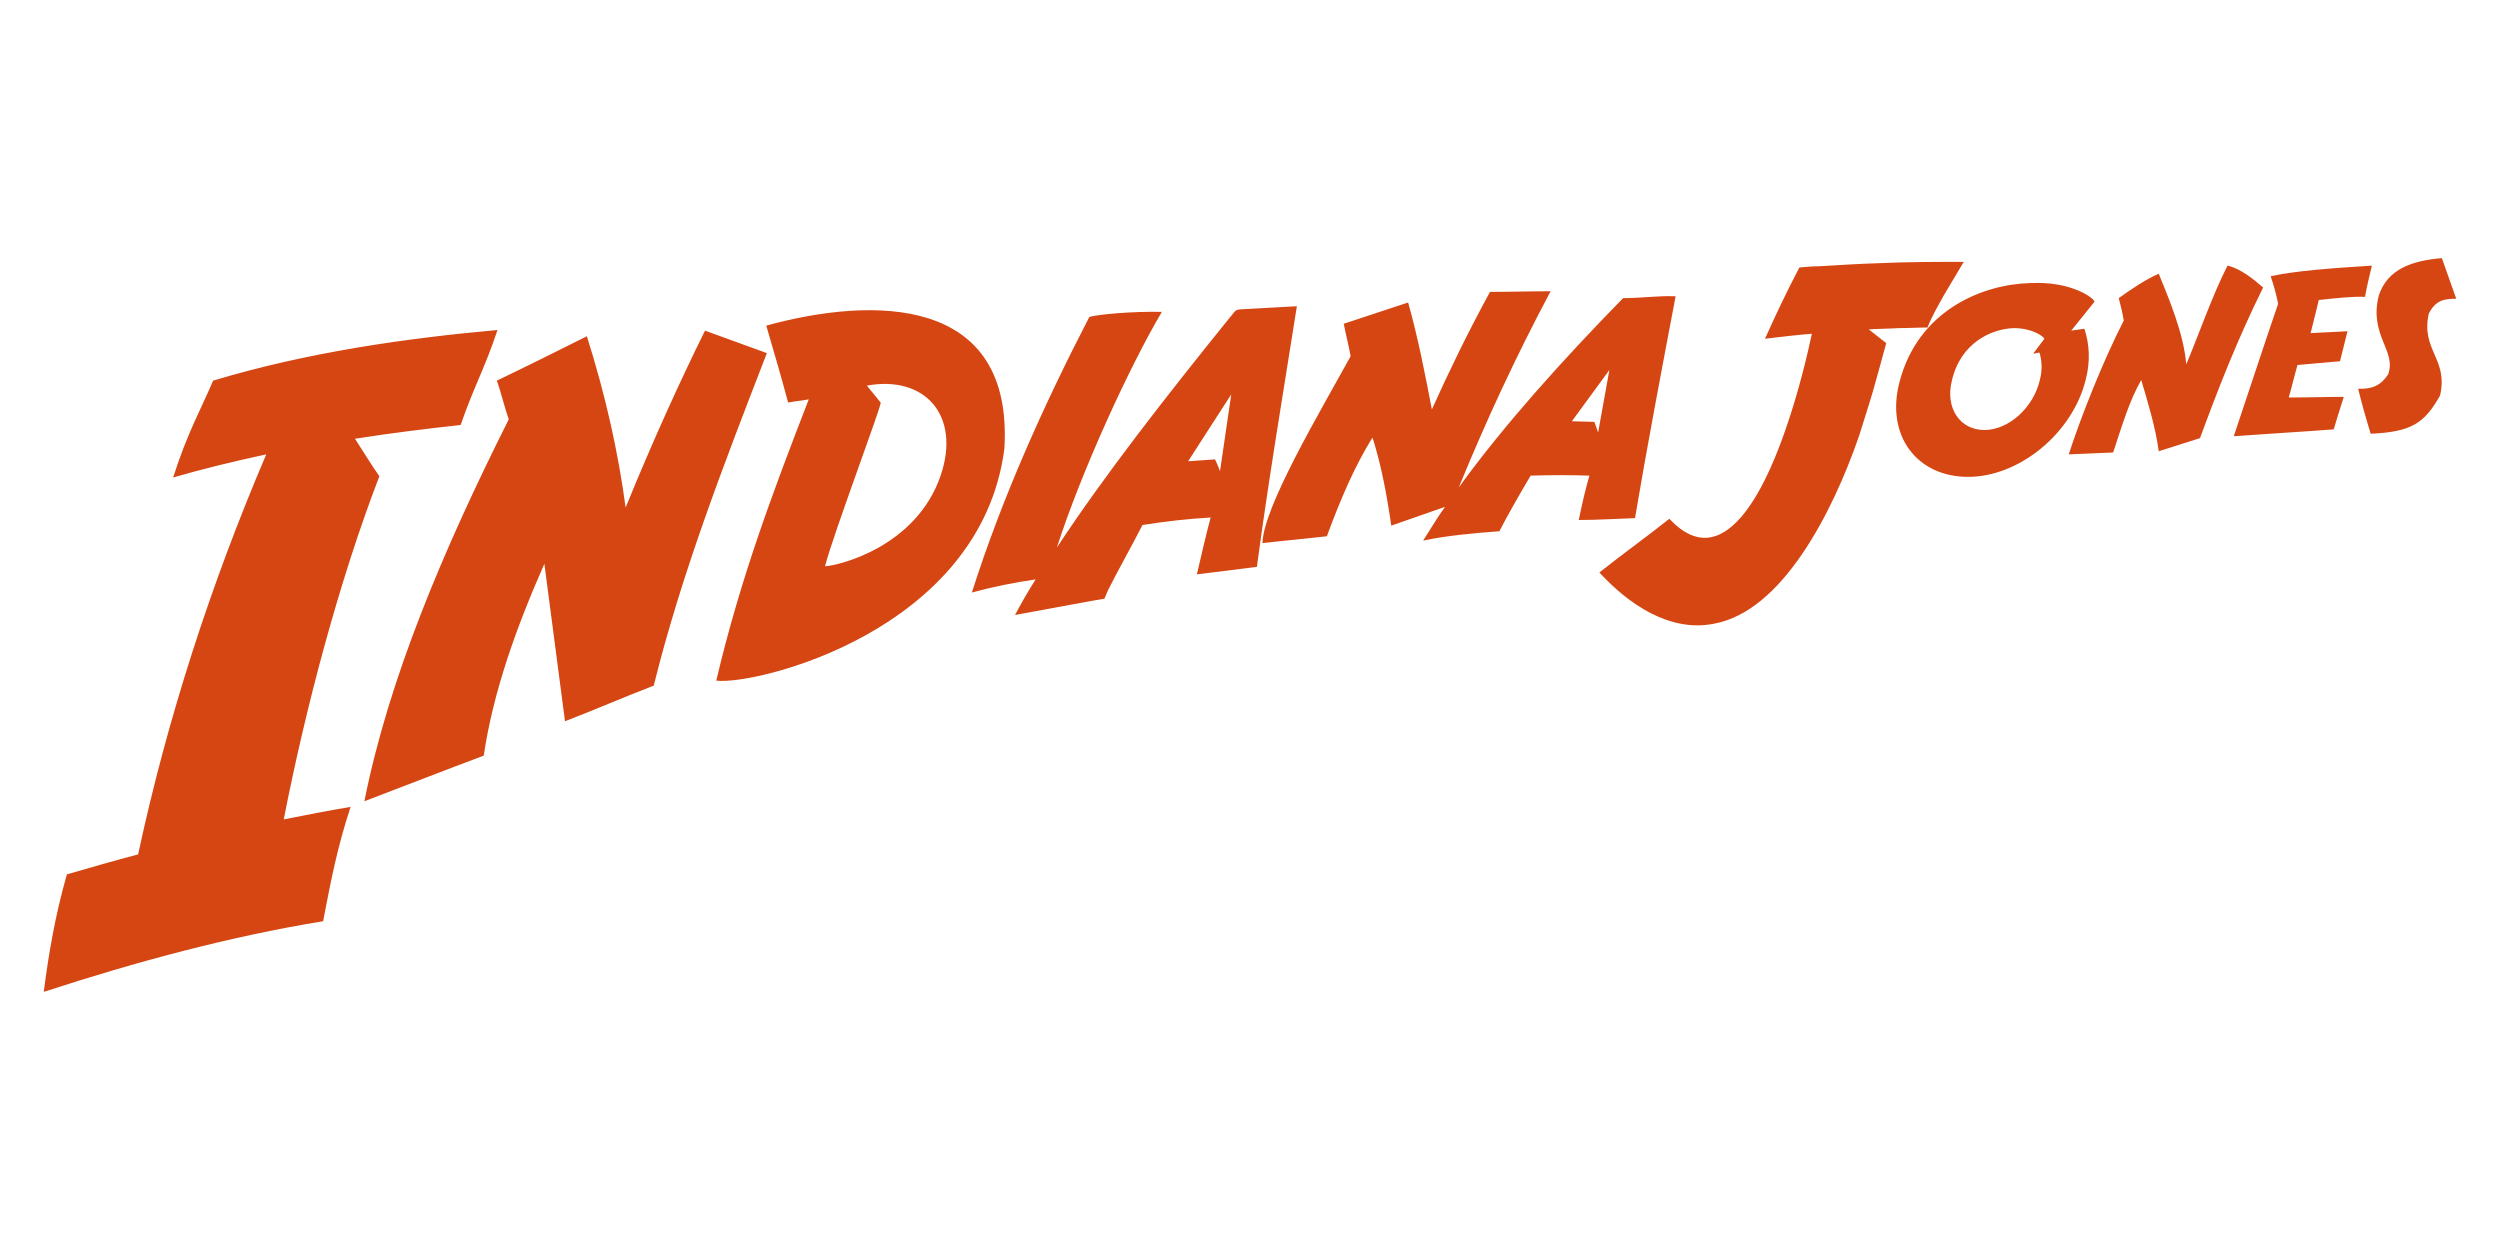
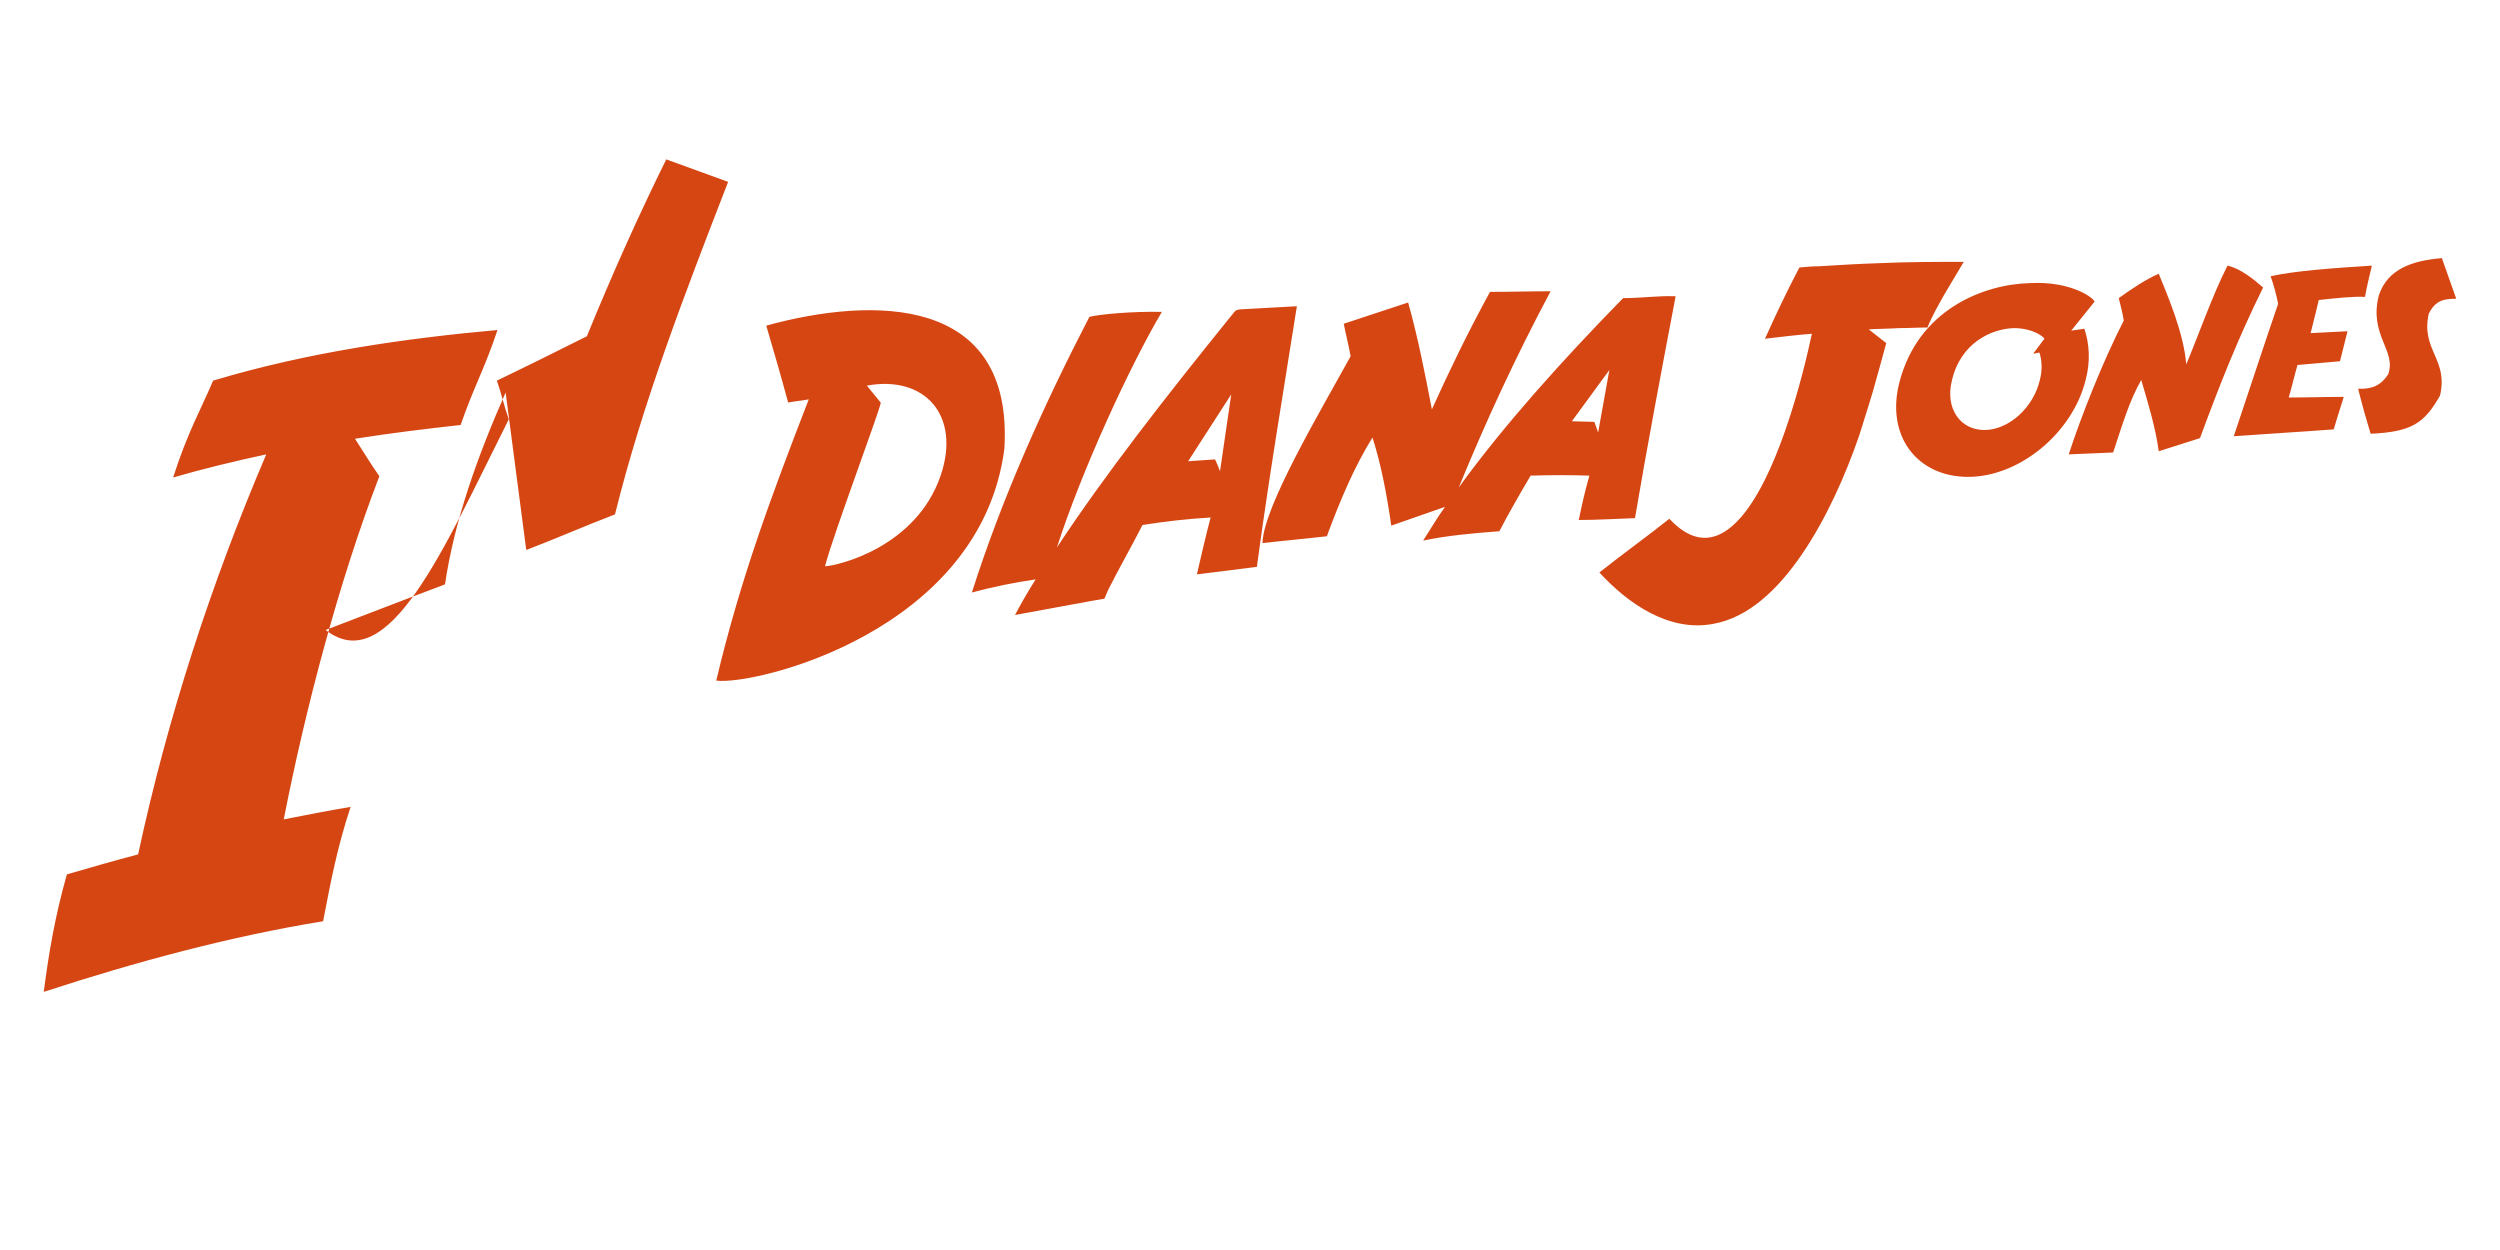
<svg xmlns="http://www.w3.org/2000/svg" version="1.1" id="Layer_1" x="0px" y="0px" viewBox="0 0 400 200" style="enable-background:new 0 0 400 200;" xml:space="preserve">
  <style type="text/css">
	.st0{fill:#0C89B9;}
	.st1{fill:#2D589B;}
	.st2{fill:url(#SVGID_1_);}
	.st3{fill:#EDAB3E;}
	.st4{fill:#017DB4;}
	.st5{fill:#EE3857;}
	.st6{fill:#70C4D8;}
	.st7{fill-rule:evenodd;clip-rule:evenodd;fill:#D64613;}
	.st8{fill:#981A37;}
	.st9{fill-rule:evenodd;clip-rule:evenodd;fill:#EDAB3E;}
	.st10{fill-rule:evenodd;clip-rule:evenodd;fill:#1E709F;}
	.st11{fill:#EC2027;}
	.st12{fill:#E6A03C;}
	.st13{fill-rule:evenodd;clip-rule:evenodd;}
	.st14{fill-rule:evenodd;clip-rule:evenodd;fill:#383838;}
	.st15{fill:#315A66;}
	.st16{fill:#97005E;}
	.st17{fill:#383838;}
	.st18{fill:#BBE4EC;}
	.st19{fill:#EC1C24;}
	.st20{fill:#D1EDFB;}
	.st21{fill:#1E709F;}
	.st22{fill:#CDE6C4;}
	.st23{fill:#F9AE39;}
	.st24{fill:#2A5A9C;}
	.st25{fill:#D6ACD0;}
	.st26{fill:#625893;}
	.st27{fill:#B3B3B3;}
	.st28{fill:#4A3E68;}
	.st29{fill:#4D4D4D;}
	.st30{fill:#797C74;}
	.st31{fill:#9DE14E;}
	.st32{fill:#E96A4E;}
	.st33{fill:#1089B8;}
	.st34{fill:#696D68;}
	.st35{fill:#8CC63F;}
	.st36{fill-rule:evenodd;clip-rule:evenodd;fill:#9DE14E;}
	.st37{fill:#C62026;}
	.st38{fill-rule:evenodd;clip-rule:evenodd;fill:#C62026;}
	.st39{display:none;}
	.st40{fill:url(#SVGID_2_);}
	.st41{fill:url(#SVGID_3_);}
	.st42{fill:url(#SVGID_4_);}
	.st43{fill:#F2AAFF;}
	.st44{fill:#B382C3;}
	.st45{fill:#705B84;}
	.st46{fill:#CCB079;}
	.st47{fill:#D64613;}
	.st48{fill:#542E90;}
	.st49{fill:#65BB4A;}
	.st50{fill:#712D23;}
	.st51{fill:#5B8DA8;}
	.st52{fill:#493A68;}
	.st53{fill:#009692;}
	.st54{fill:#231F20;}
	.st55{fill:#04AAD3;}
	.st56{fill:#B21F24;}
	.st57{fill:#C6A041;}
	.st58{fill:#17ABA3;}
	.st59{fill:#014864;}
	.st60{fill:#A4A4A4;}
	.st61{fill:#FFD200;}
	.st62{fill:#8AC13B;}
	.st63{fill:#CFD62B;}
	.st64{fill-rule:evenodd;clip-rule:evenodd;fill:#8AC13B;}
	.st65{fill:#E21D38;}
	.st66{fill:#1C3F94;}
	.st67{fill-rule:evenodd;clip-rule:evenodd;fill:#017DB4;}
	.st68{fill:#F69220;}
	.st69{fill:url(#SVGID_5_);}
	.st70{fill:url(#SVGID_6_);}
	.st71{fill:url(#SVGID_7_);}
	.st72{fill:url(#SVGID_8_);}
	.st73{fill:url(#SVGID_9_);}
	.st74{fill:url(#SVGID_10_);}
	.st75{fill:url(#SVGID_11_);}
	.st76{fill:url(#SVGID_12_);}
	.st77{fill:url(#SVGID_13_);}
	.st78{fill:url(#SVGID_14_);}
	.st79{fill:#CC9B4F;}
	.st80{fill:#FF005C;}
	.st81{fill-rule:evenodd;clip-rule:evenodd;fill:#FFFFFF;stroke:#231F20;stroke-linejoin:bevel;}
	.st82{fill-rule:evenodd;clip-rule:evenodd;fill:#C6A041;}
	.st83{fill-rule:evenodd;clip-rule:evenodd;fill:#C6A041;stroke:#231F20;stroke-width:3;stroke-linejoin:bevel;}
	.st84{fill-rule:evenodd;clip-rule:evenodd;fill:#FFFFFF;}
	.st85{fill-rule:evenodd;clip-rule:evenodd;fill:#314884;}
	.st86{enable-background:new    ;}
	.st87{clip-path:url(#SVGID_16_);}
	.st88{clip-path:url(#SVGID_18_);}
	.st89{clip-path:url(#SVGID_20_);}
	.st90{fill:#00438A;}
	.st91{fill:#FFFFFF;}
	.st92{fill:#4C83C3;}
	.st93{fill:#003473;}
	.st94{clip-path:url(#SVGID_22_);}
	.st95{clip-path:url(#SVGID_24_);fill:url(#SVGID_25_);}
	.st96{clip-path:url(#SVGID_27_);}
	.st97{clip-path:url(#SVGID_29_);fill:url(#SVGID_30_);}
	.st98{clip-path:url(#SVGID_32_);}
	.st99{clip-path:url(#SVGID_34_);fill:url(#SVGID_35_);}
	.st100{clip-path:url(#SVGID_37_);}
	.st101{clip-path:url(#SVGID_39_);fill:url(#SVGID_40_);}
	.st102{clip-path:url(#SVGID_42_);}
	.st103{clip-path:url(#SVGID_44_);fill:url(#SVGID_45_);}
	.st104{clip-path:url(#SVGID_47_);}
	.st105{clip-path:url(#SVGID_49_);fill:url(#SVGID_50_);}
	.st106{clip-path:url(#SVGID_52_);}
	.st107{clip-path:url(#SVGID_54_);fill:url(#SVGID_55_);}
	.st108{clip-path:url(#SVGID_57_);}
	.st109{clip-path:url(#SVGID_59_);fill:url(#SVGID_60_);}
	.st110{clip-path:url(#SVGID_62_);}
	.st111{clip-path:url(#SVGID_64_);fill:url(#SVGID_65_);}
	.st112{fill-rule:evenodd;clip-rule:evenodd;fill:#FFE720;}
	.st113{fill-rule:evenodd;clip-rule:evenodd;fill:#E82E29;}
	.st114{fill-rule:evenodd;clip-rule:evenodd;fill:#231F20;}
	.st115{fill:#E82E29;}
	.st116{fill:#F46B17;}
	.st117{fill:#FFF200;}
	.st118{fill:#ED1C24;}
	.st119{fill:#D25A35;}
	.st120{fill:#BB514E;}
	.st121{fill:url(#SVGID_66_);}
	.st122{fill:url(#SVGID_67_);}
	.st123{fill:url(#SVGID_68_);}
	.st124{fill:url(#SVGID_69_);}
	.st125{fill:url(#SVGID_70_);}
	.st126{fill:#744739;}
	.st127{fill:#F2A42C;}
</style>
-   <path class="st7" d="M390.7,41.3c0.8,2.3,1.5,4.2,2.3,6.5c-1.9,0-3.3,0.2-4.4,2.4c-1.3,5.8,3.2,7.3,1.8,13.1  c-2.5,4.4-4.5,5.8-11.1,6.1c-0.7-2.3-1.3-4.4-2-7.2c2.3,0.1,3.7-0.6,4.8-2.3c1.4-3.8-3.1-6.2-1.5-12.6C382,43,386,41.7,390.7,41.3  L390.7,41.3z M10.7,139.9c3.8-1.1,7.6-2.2,11.4-3.2c4.7-21.9,11.7-43.4,20.5-64c-5.1,1.1-10.1,2.3-14.9,3.7  c2.3-7.2,4.4-10.8,6.4-15.5c15.3-4.6,31.1-6.8,45.5-8.1c-2.1,6.3-3.8,9.1-5.9,15.2c-5.5,0.6-11.2,1.3-16.9,2.2c1.3,2,2.5,4,3.9,6  c-6.4,16.6-11.8,37-15.3,54.9c3.6-0.7,7.1-1.4,10.7-2c-2.1,6.3-3.2,12-4.4,18.3c-14.8,2.4-30,6.5-44.7,11.3  C7.8,152.5,8.8,146.6,10.7,139.9L10.7,139.9z M81.4,67.1c-0.7-2-1.2-4.2-1.9-6.2c5-2.4,9.4-4.6,14.4-7.1c3,9.5,5,18.5,6.2,27.4  c4.2-10.3,8.5-19.8,12.7-28.3c3.3,1.2,6.6,2.4,9.9,3.6c-6.9,17.8-13.7,35.4-18.1,53.2c-4.7,1.8-9.5,3.9-14.2,5.7  c-1.1-8.4-2.2-16.8-3.3-25.2c-4.5,10.2-8.2,20.5-9.7,30.7c-6.4,2.4-12.8,4.9-19.1,7.3C62.2,108.6,70.9,88,81.4,67.1L81.4,67.1z   M122.6,52.1c17.1-4.7,39.6-4.9,38.1,19.7c-3.8,29.3-40,37.9-46.1,37.1c3.9-16.5,9-30,14.8-45c-1.1,0.2-2.2,0.3-3.3,0.5  C125,60.3,123.8,56.2,122.6,52.1L122.6,52.1z M138.7,61.7c9.2-1.7,15.1,4.7,11.8,14.4c-3.9,11.4-16.3,14.4-18.5,14.5  c1.3-5.1,9.3-26.3,8.9-26.2L138.7,61.7L138.7,61.7z M174.3,50.7c1.5-0.4,6.7-0.9,11.6-0.8c-5.1,8.6-12.8,25.3-16.8,37.7  c7.5-11.4,17.4-24.1,28-37.2c0.5-0.6,0.5-0.8,1.3-0.9c3.2-0.2,5.8-0.3,9.1-0.5c-2.2,13.9-4.6,28.2-6.4,41.7  c-3.2,0.4-6.4,0.8-9.6,1.2c0.7-3,1.4-6.1,2.2-9.1c-3.5,0.2-7.1,0.6-10.9,1.2c-1.9,3.7-3.9,7.2-5.5,10.4c-0.2,0.5-0.4,0.9-0.6,1.4  c-0.6,0.1-1.2,0.2-1.8,0.3c-4.2,0.8-8.3,1.5-12.5,2.3c1-1.9,2.1-3.8,3.3-5.7c-3.4,0.5-6.9,1.2-10.2,2.1  C160.3,79.7,167,64.8,174.3,50.7L174.3,50.7z M197,63.1c-2.3,3.6-4.6,7.1-6.9,10.7c1.4-0.1,2.9-0.2,4.3-0.3c0.3,0.6,0.6,1.3,0.8,1.9  C195.8,71.3,196.4,67.2,197,63.1L197,63.1z M216.1,57c-0.3-1.7-0.8-3.6-1.1-5.2c3.4-1.1,6.9-2.3,10.3-3.4c1.6,5.7,2.7,11.4,3.8,17.1  c2.8-6.2,5.8-12.4,9.3-18.8c3.2,0,6.5-0.1,9.7-0.1c-5.6,10.5-10.4,20.9-14.7,31.4c7-9.7,16.5-20.3,26.3-30.3c3,0,5.4-0.4,8.4-0.3  c-2.2,11.6-4.6,24.2-6.5,35.5c-2.8,0.1-6.2,0.3-9,0.3c0.6-2.9,1-4.6,1.7-7.1c-3-0.1-6.1-0.1-9.4,0c-2,3.4-3.5,6-5,8.9  c-4.1,0.3-8.5,0.7-12.2,1.5c1.1-1.7,2.2-3.6,3.5-5.4c-2.9,1-5.7,2-8.6,3c-0.7-4.9-1.6-9.7-3-14.1c-2.8,4.5-5.1,9.8-7.3,15.8  c-3.4,0.4-6.9,0.7-10.3,1.1C202.1,81.2,211.2,65.9,216.1,57L216.1,57z M257.5,59.2l-1.8,10l-0.6-1.7l-3.6-0.1L257.5,59.2L257.5,59.2  z M287.9,42.8c1.1-0.1,2.1-0.2,3.2-0.2c3.2-0.2,6.5-0.4,9.8-0.5c4.4-0.2,8.8-0.2,13.3-0.2c-1,1.7-2.1,3.5-3.1,5.2  c-1,1.8-2,3.5-2.7,5.3c-1.5,0-3,0.1-4.6,0.1c-1.6,0.1-3.2,0.1-4.8,0.2c0.5,0.4,0.9,0.7,1.4,1.1c0.5,0.4,0.9,0.7,1.4,1.1  c-0.7,2.6-1.4,5.1-2.1,7.6c-0.7,2.4-1.5,4.8-2.2,7.1c-2.2,6.4-5.3,13.4-9.2,19.1c-3.9,5.7-8.6,10.1-14.1,11.1  c-7.1,1.4-13.7-3.2-18.3-8.2c1.8-1.4,3.7-2.9,5.6-4.3c1.9-1.4,3.8-2.9,5.6-4.3c9.5,10.2,16.4-7.9,18.7-14.6c2-5.8,3.4-11.7,4.1-15  c-2.5,0.2-5,0.5-7.5,0.8C284.1,50.4,285.9,46.6,287.9,42.8L287.9,42.8z M335.1,48.3l-3.7,4.6l2.1-0.3c0.8,2.4,1,5.2,0.2,8.2  c-2.1,8.5-10.6,15.5-18.8,15.5c-8.2,0-13.2-6.6-11-15.1c3-11.7,13.5-15.7,20.8-15.9C331.6,44.9,335.3,47.9,335.1,48.3L335.1,48.3z   M327.1,54.2l-1.8,2.4l1-0.2c0.4,1.2,0.5,2.7,0.1,4.3c-1,4.5-5,8.1-8.9,8.1c-3.9,0-6.3-3.5-5.2-7.9c1.4-6.1,6.4-8.3,9.9-8.4  C325.4,52.5,327.1,54,327.1,54.2L327.1,54.2z M339.8,51.3c-0.2-1.3-0.5-2.4-0.8-3.6c2.1-1.5,4.3-3,6.4-3.9c1.5,3.7,4,9.5,4.4,14.5  c1.9-4.5,4.2-11.1,6.6-15.8c2.2,0.5,4.3,2.3,5.7,3.5c-4.1,8.3-7,15.7-10.1,24.1c-2.2,0.7-4.4,1.4-6.6,2.1c-0.5-3.8-1.8-8-2.8-11.4  c-1.9,3.3-3,7.1-4.5,11.6c-2.4,0.1-4.7,0.2-7.1,0.3C332.9,66.8,336.5,57.7,339.8,51.3L339.8,51.3z M363.3,44.2  c4.1-0.9,10-1.3,16.2-1.7c-0.4,1.7-0.8,3.3-1.1,5c-1.9-0.1-4.6,0.2-7.4,0.5c-0.4,1.8-0.9,3.6-1.3,5.3c2-0.1,3.9-0.2,5.9-0.3  c-0.4,1.6-0.8,3.2-1.2,4.8c-2.3,0.2-4.5,0.4-6.8,0.6c-0.5,1.7-0.9,3.5-1.4,5.2c2.9,0,5.9-0.1,8.8-0.1c-0.5,1.7-1.1,3.4-1.6,5.2  c-5.3,0.4-10.6,0.7-16,1.1c2.4-7.1,4.7-14.2,7.1-21.2C364.2,47.1,363.8,45.6,363.3,44.2L363.3,44.2z" />
+   <path class="st7" d="M390.7,41.3c0.8,2.3,1.5,4.2,2.3,6.5c-1.9,0-3.3,0.2-4.4,2.4c-1.3,5.8,3.2,7.3,1.8,13.1  c-2.5,4.4-4.5,5.8-11.1,6.1c-0.7-2.3-1.3-4.4-2-7.2c2.3,0.1,3.7-0.6,4.8-2.3c1.4-3.8-3.1-6.2-1.5-12.6C382,43,386,41.7,390.7,41.3  L390.7,41.3z M10.7,139.9c3.8-1.1,7.6-2.2,11.4-3.2c4.7-21.9,11.7-43.4,20.5-64c-5.1,1.1-10.1,2.3-14.9,3.7  c2.3-7.2,4.4-10.8,6.4-15.5c15.3-4.6,31.1-6.8,45.5-8.1c-2.1,6.3-3.8,9.1-5.9,15.2c-5.5,0.6-11.2,1.3-16.9,2.2c1.3,2,2.5,4,3.9,6  c-6.4,16.6-11.8,37-15.3,54.9c3.6-0.7,7.1-1.4,10.7-2c-2.1,6.3-3.2,12-4.4,18.3c-14.8,2.4-30,6.5-44.7,11.3  C7.8,152.5,8.8,146.6,10.7,139.9L10.7,139.9z M81.4,67.1c-0.7-2-1.2-4.2-1.9-6.2c5-2.4,9.4-4.6,14.4-7.1c4.2-10.3,8.5-19.8,12.7-28.3c3.3,1.2,6.6,2.4,9.9,3.6c-6.9,17.8-13.7,35.4-18.1,53.2c-4.7,1.8-9.5,3.9-14.2,5.7  c-1.1-8.4-2.2-16.8-3.3-25.2c-4.5,10.2-8.2,20.5-9.7,30.7c-6.4,2.4-12.8,4.9-19.1,7.3C62.2,108.6,70.9,88,81.4,67.1L81.4,67.1z   M122.6,52.1c17.1-4.7,39.6-4.9,38.1,19.7c-3.8,29.3-40,37.9-46.1,37.1c3.9-16.5,9-30,14.8-45c-1.1,0.2-2.2,0.3-3.3,0.5  C125,60.3,123.8,56.2,122.6,52.1L122.6,52.1z M138.7,61.7c9.2-1.7,15.1,4.7,11.8,14.4c-3.9,11.4-16.3,14.4-18.5,14.5  c1.3-5.1,9.3-26.3,8.9-26.2L138.7,61.7L138.7,61.7z M174.3,50.7c1.5-0.4,6.7-0.9,11.6-0.8c-5.1,8.6-12.8,25.3-16.8,37.7  c7.5-11.4,17.4-24.1,28-37.2c0.5-0.6,0.5-0.8,1.3-0.9c3.2-0.2,5.8-0.3,9.1-0.5c-2.2,13.9-4.6,28.2-6.4,41.7  c-3.2,0.4-6.4,0.8-9.6,1.2c0.7-3,1.4-6.1,2.2-9.1c-3.5,0.2-7.1,0.6-10.9,1.2c-1.9,3.7-3.9,7.2-5.5,10.4c-0.2,0.5-0.4,0.9-0.6,1.4  c-0.6,0.1-1.2,0.2-1.8,0.3c-4.2,0.8-8.3,1.5-12.5,2.3c1-1.9,2.1-3.8,3.3-5.7c-3.4,0.5-6.9,1.2-10.2,2.1  C160.3,79.7,167,64.8,174.3,50.7L174.3,50.7z M197,63.1c-2.3,3.6-4.6,7.1-6.9,10.7c1.4-0.1,2.9-0.2,4.3-0.3c0.3,0.6,0.6,1.3,0.8,1.9  C195.8,71.3,196.4,67.2,197,63.1L197,63.1z M216.1,57c-0.3-1.7-0.8-3.6-1.1-5.2c3.4-1.1,6.9-2.3,10.3-3.4c1.6,5.7,2.7,11.4,3.8,17.1  c2.8-6.2,5.8-12.4,9.3-18.8c3.2,0,6.5-0.1,9.7-0.1c-5.6,10.5-10.4,20.9-14.7,31.4c7-9.7,16.5-20.3,26.3-30.3c3,0,5.4-0.4,8.4-0.3  c-2.2,11.6-4.6,24.2-6.5,35.5c-2.8,0.1-6.2,0.3-9,0.3c0.6-2.9,1-4.6,1.7-7.1c-3-0.1-6.1-0.1-9.4,0c-2,3.4-3.5,6-5,8.9  c-4.1,0.3-8.5,0.7-12.2,1.5c1.1-1.7,2.2-3.6,3.5-5.4c-2.9,1-5.7,2-8.6,3c-0.7-4.9-1.6-9.7-3-14.1c-2.8,4.5-5.1,9.8-7.3,15.8  c-3.4,0.4-6.9,0.7-10.3,1.1C202.1,81.2,211.2,65.9,216.1,57L216.1,57z M257.5,59.2l-1.8,10l-0.6-1.7l-3.6-0.1L257.5,59.2L257.5,59.2  z M287.9,42.8c1.1-0.1,2.1-0.2,3.2-0.2c3.2-0.2,6.5-0.4,9.8-0.5c4.4-0.2,8.8-0.2,13.3-0.2c-1,1.7-2.1,3.5-3.1,5.2  c-1,1.8-2,3.5-2.7,5.3c-1.5,0-3,0.1-4.6,0.1c-1.6,0.1-3.2,0.1-4.8,0.2c0.5,0.4,0.9,0.7,1.4,1.1c0.5,0.4,0.9,0.7,1.4,1.1  c-0.7,2.6-1.4,5.1-2.1,7.6c-0.7,2.4-1.5,4.8-2.2,7.1c-2.2,6.4-5.3,13.4-9.2,19.1c-3.9,5.7-8.6,10.1-14.1,11.1  c-7.1,1.4-13.7-3.2-18.3-8.2c1.8-1.4,3.7-2.9,5.6-4.3c1.9-1.4,3.8-2.9,5.6-4.3c9.5,10.2,16.4-7.9,18.7-14.6c2-5.8,3.4-11.7,4.1-15  c-2.5,0.2-5,0.5-7.5,0.8C284.1,50.4,285.9,46.6,287.9,42.8L287.9,42.8z M335.1,48.3l-3.7,4.6l2.1-0.3c0.8,2.4,1,5.2,0.2,8.2  c-2.1,8.5-10.6,15.5-18.8,15.5c-8.2,0-13.2-6.6-11-15.1c3-11.7,13.5-15.7,20.8-15.9C331.6,44.9,335.3,47.9,335.1,48.3L335.1,48.3z   M327.1,54.2l-1.8,2.4l1-0.2c0.4,1.2,0.5,2.7,0.1,4.3c-1,4.5-5,8.1-8.9,8.1c-3.9,0-6.3-3.5-5.2-7.9c1.4-6.1,6.4-8.3,9.9-8.4  C325.4,52.5,327.1,54,327.1,54.2L327.1,54.2z M339.8,51.3c-0.2-1.3-0.5-2.4-0.8-3.6c2.1-1.5,4.3-3,6.4-3.9c1.5,3.7,4,9.5,4.4,14.5  c1.9-4.5,4.2-11.1,6.6-15.8c2.2,0.5,4.3,2.3,5.7,3.5c-4.1,8.3-7,15.7-10.1,24.1c-2.2,0.7-4.4,1.4-6.6,2.1c-0.5-3.8-1.8-8-2.8-11.4  c-1.9,3.3-3,7.1-4.5,11.6c-2.4,0.1-4.7,0.2-7.1,0.3C332.9,66.8,336.5,57.7,339.8,51.3L339.8,51.3z M363.3,44.2  c4.1-0.9,10-1.3,16.2-1.7c-0.4,1.7-0.8,3.3-1.1,5c-1.9-0.1-4.6,0.2-7.4,0.5c-0.4,1.8-0.9,3.6-1.3,5.3c2-0.1,3.9-0.2,5.9-0.3  c-0.4,1.6-0.8,3.2-1.2,4.8c-2.3,0.2-4.5,0.4-6.8,0.6c-0.5,1.7-0.9,3.5-1.4,5.2c2.9,0,5.9-0.1,8.8-0.1c-0.5,1.7-1.1,3.4-1.6,5.2  c-5.3,0.4-10.6,0.7-16,1.1c2.4-7.1,4.7-14.2,7.1-21.2C364.2,47.1,363.8,45.6,363.3,44.2L363.3,44.2z" />
</svg>